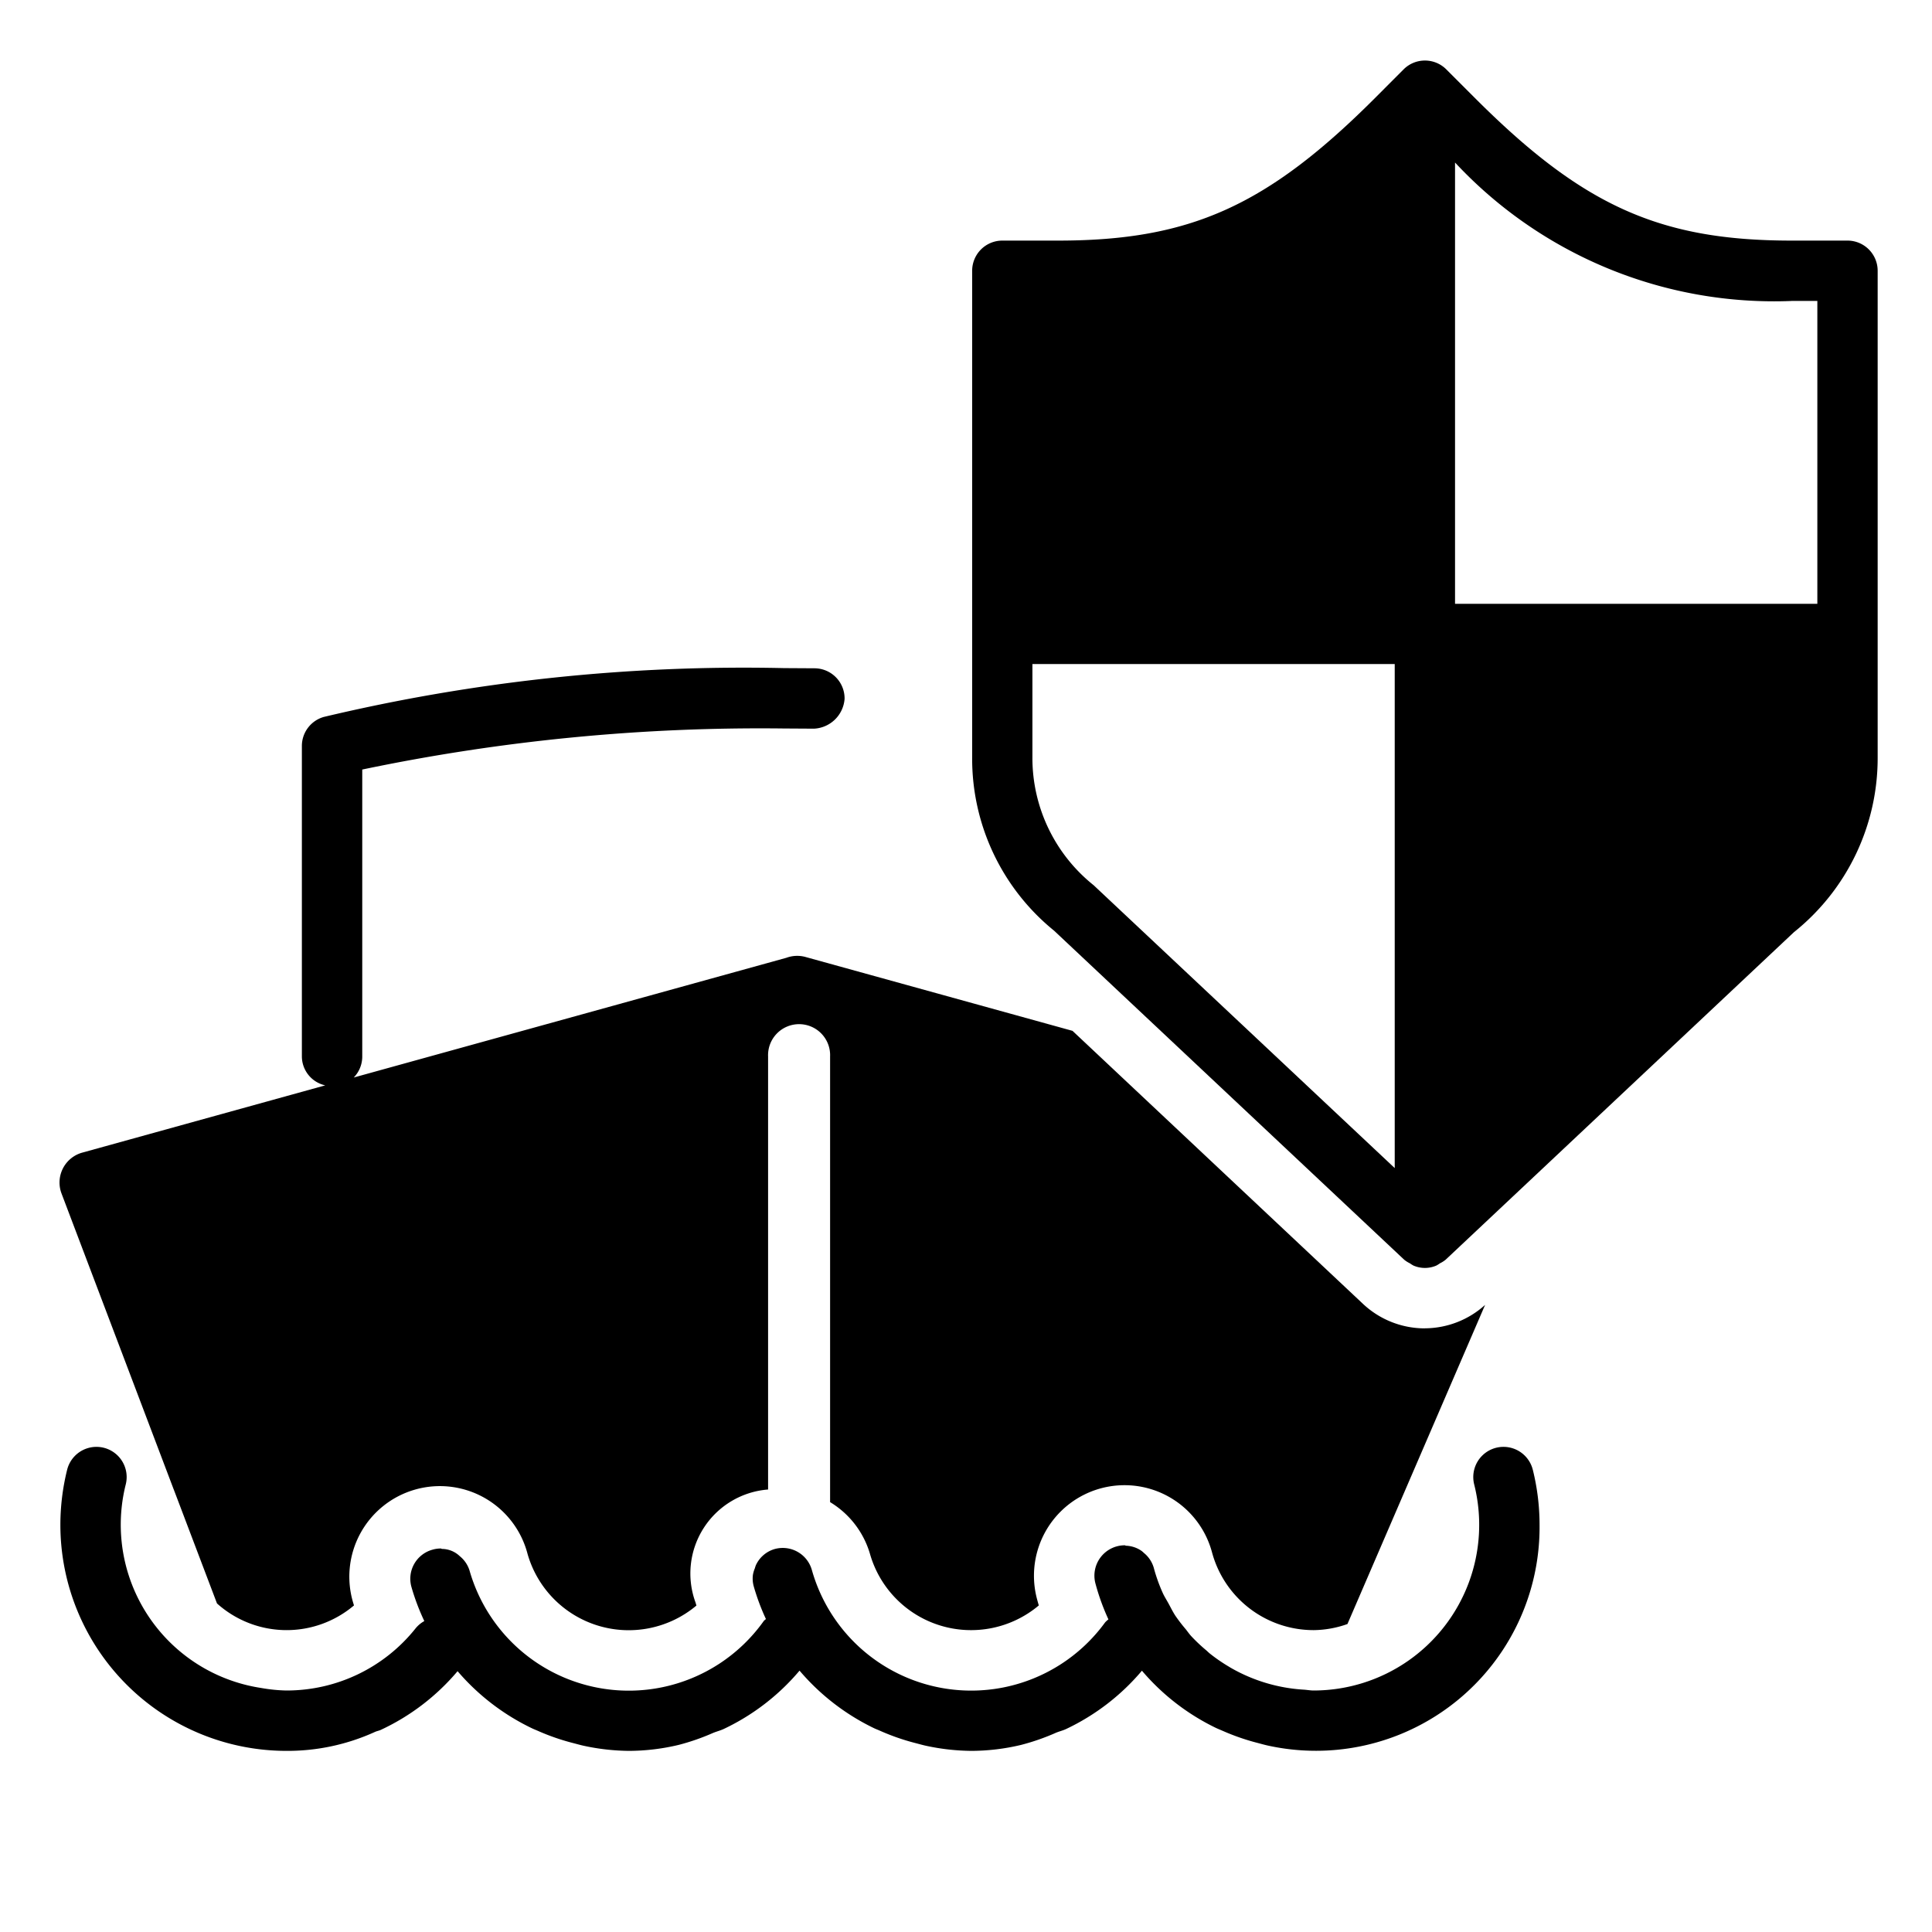
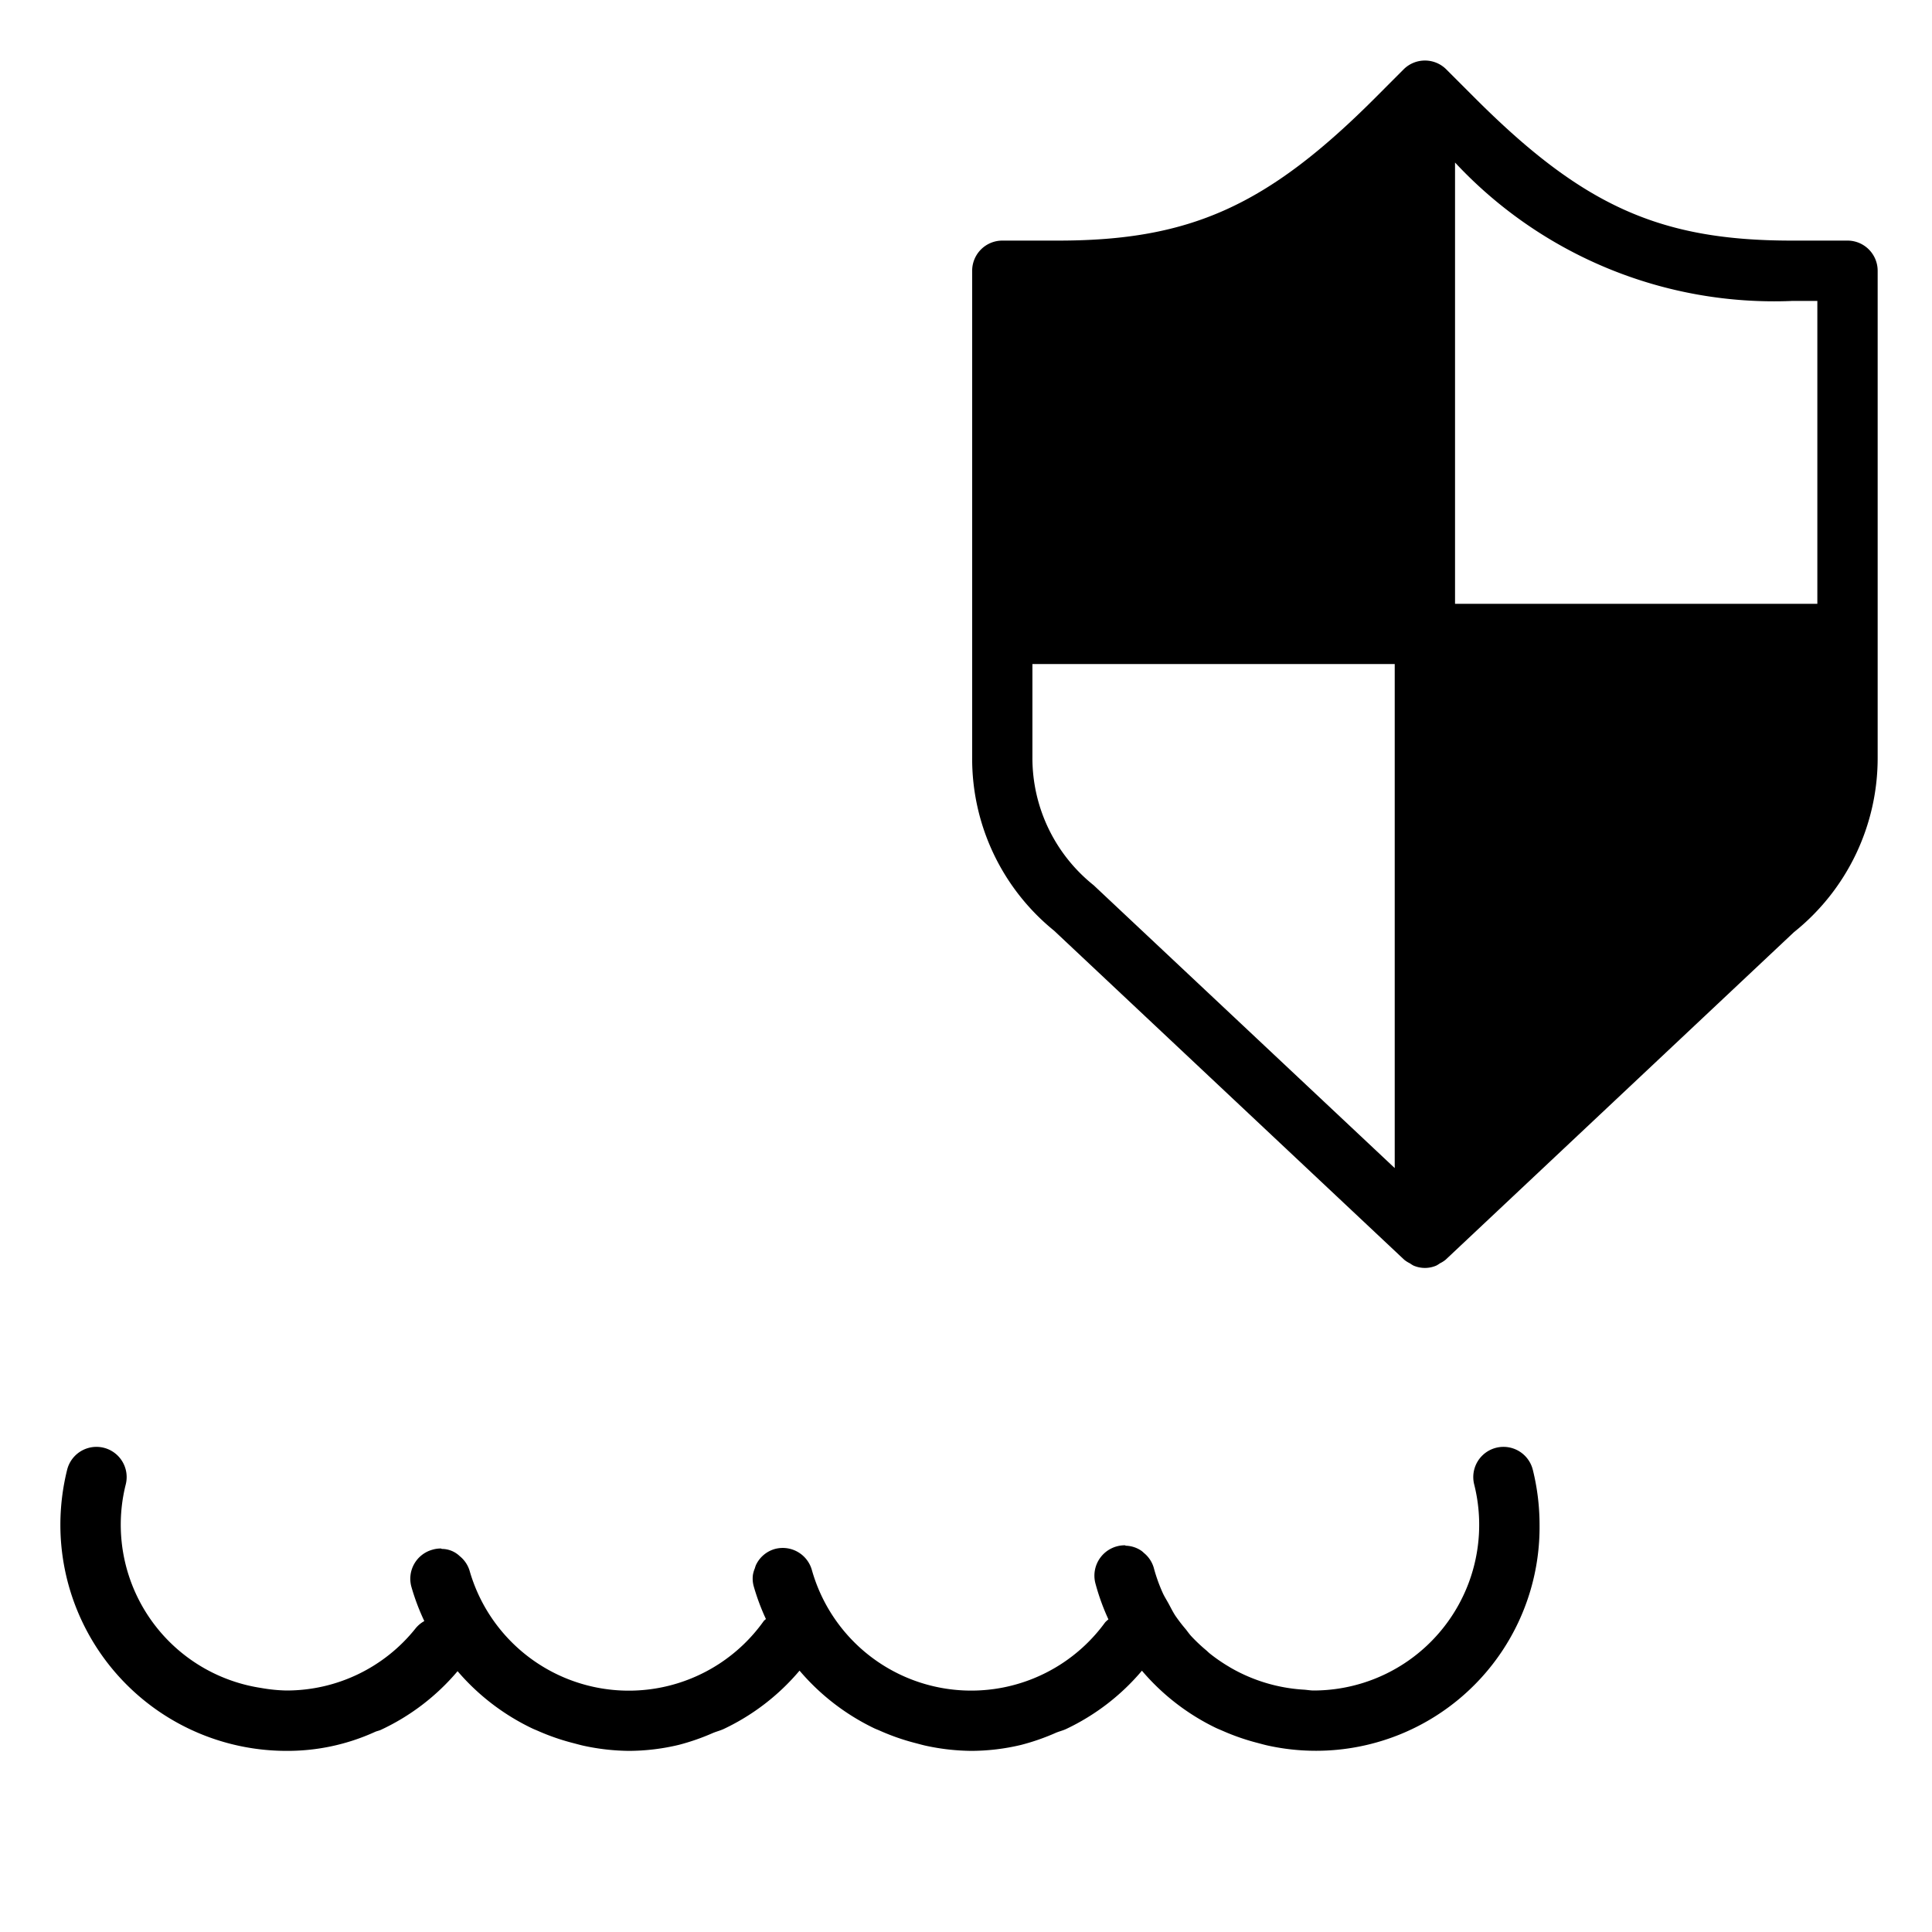
<svg xmlns="http://www.w3.org/2000/svg" viewBox="0 0 32 32">
  <g data-name="Layer 1">
-     <path fill="none" d="M0 0h32v32H0z" />
+     <path fill="none" d="M0 0h32v32H0" />
    <path d="M25.388 24.344a.5.5 0 1 0-.971.242A2.744 2.744 0 0 1 21.759 28c-.057 0-.111-.011-.167-.014a2.757 2.757 0 0 1-1.217-.368l-.014-.009a2.748 2.748 0 0 1-.327-.225c-.018-.015-.035-.032-.053-.048a2.739 2.739 0 0 1-.251-.237c-.032-.035-.059-.074-.088-.111a2.724 2.724 0 0 1-.172-.223c-.043-.065-.077-.135-.114-.203-.032-.059-.068-.114-.096-.175a2.722 2.722 0 0 1-.15-.42.493.493 0 0 0-.163-.245.459.459 0 0 0-.036-.032.48.48 0 0 0-.26-.088c-.008 0-.014-.007-.022-.007a.503.503 0 0 0-.486.629 3.715 3.715 0 0 0 .216.598.463.463 0 0 0-.055.05 2.742 2.742 0 0 1-4.857-.868.501.501 0 0 0-.616-.347.494.494 0 0 0-.312.269.511.511 0 0 0-.016.049.489.489 0 0 0-.033.114.478.478 0 0 0 .014.185 3.702 3.702 0 0 0 .202.542c-.012.013-.028.021-.038.036a2.743 2.743 0 0 1-4.871-.839.494.494 0 0 0-.162-.238.43.43 0 0 0-.294-.12c-.007 0-.013-.007-.02-.007a.485.485 0 0 0-.142.021.499.499 0 0 0-.344.617 3.708 3.708 0 0 0 .213.564.496.496 0 0 0-.144.12A2.73 2.73 0 0 1 4.741 28a2.707 2.707 0 0 1-.422-.043 2.735 2.735 0 0 1-2.236-3.371.5.5 0 1 0-.971-.242 3.799 3.799 0 0 0-.112.915A3.746 3.746 0 0 0 4.741 29a3.496 3.496 0 0 0 1.472-.315c.031-.014.066-.019.097-.034a3.721 3.721 0 0 0 1.269-.971 3.764 3.764 0 0 0 1.228.944c.033.016.067.029.101.044a3.72 3.72 0 0 0 .586.203c.059.015.117.032.177.045a3.683 3.683 0 0 0 .744.084 3.584 3.584 0 0 0 .83-.1 3.71 3.71 0 0 0 .565-.197c.06-.025.124-.04.182-.068a3.727 3.727 0 0 0 1.251-.964 3.761 3.761 0 0 0 1.231.952c.033.016.067.028.1.043a3.73 3.73 0 0 0 .589.205c.059.015.117.032.177.045a3.692 3.692 0 0 0 .747.084 3.586 3.586 0 0 0 .826-.099 3.725 3.725 0 0 0 .579-.202c.055-.023.114-.036.168-.062a3.729 3.729 0 0 0 1.254-.965 3.743 3.743 0 0 0 1.222.946c.038.018.076.033.115.05a3.719 3.719 0 0 0 .577.2c.061.016.12.033.181.046a3.704 3.704 0 0 0 4.491-3.656 3.799 3.799 0 0 0-.112-.915z" />
-     <path d="M23.601 22.002a1.496 1.496 0 0 1-1.027-.407l-4.81-4.521-4.41-1.22a.519.519 0 0 0-.329.01l-7.166 1.983A.497.497 0 0 0 6 17.5v-4.754a32.192 32.192 0 0 1 6.986-.68l.497.003a.534.534 0 0 0 .506-.494.5.5 0 0 0-.494-.506l-.509-.003a30.055 30.055 0 0 0-7.624.809.5.5 0 0 0-.362.48V17.5a.493.493 0 0 0 .387.477l-4.024 1.114a.514.514 0 0 0-.344.677l1.856 4.896c.006.013.01.027.016.041l.703 1.853a1.726 1.726 0 0 0 2.269.033l-.009-.03a1.5 1.5 0 1 1 2.884-.823 1.743 1.743 0 0 0 2.797.855l-.015-.051a1.395 1.395 0 0 1 1.202-1.871V17.5a.514.514 0 1 1 1.027 0v7.38a1.489 1.489 0 0 1 .659.852 1.742 1.742 0 0 0 2.798.859q-.017-.057-.032-.114a1.5 1.5 0 0 1 2.9-.768A1.742 1.742 0 0 0 21.759 27a1.717 1.717 0 0 0 .559-.101l2.28-5.286a1.495 1.495 0 0 1-.998.388z" />
    <path d="M30.601 3.985h-.926c-2.188 0-3.466-.577-5.26-2.376l-.46-.46a.5.5 0 0 0-.707 0l-.46.461c-1.794 1.798-3.072 2.375-5.26 2.375h-.926a.5.5 0 0 0-.5.5v8.062a3.667 3.667 0 0 0 1.357 2.868l5.799 5.45a.485.485 0 0 0 .095.06.475.475 0 0 0 .059.037.476.476 0 0 0 .378 0 .475.475 0 0 0 .059-.037.488.488 0 0 0 .095-.06l5.769-5.425A3.691 3.691 0 0 0 31.1 12.548V4.485a.5.5 0 0 0-.499-.5zm-.926.999h.426v5.017H24.1V2.692a7.223 7.223 0 0 0 5.575 2.293zM17.1 12.548V10.999h6.001v8.348l-4.987-4.685A2.697 2.697 0 0 1 17.1 12.548z" />
  </g>
</svg>